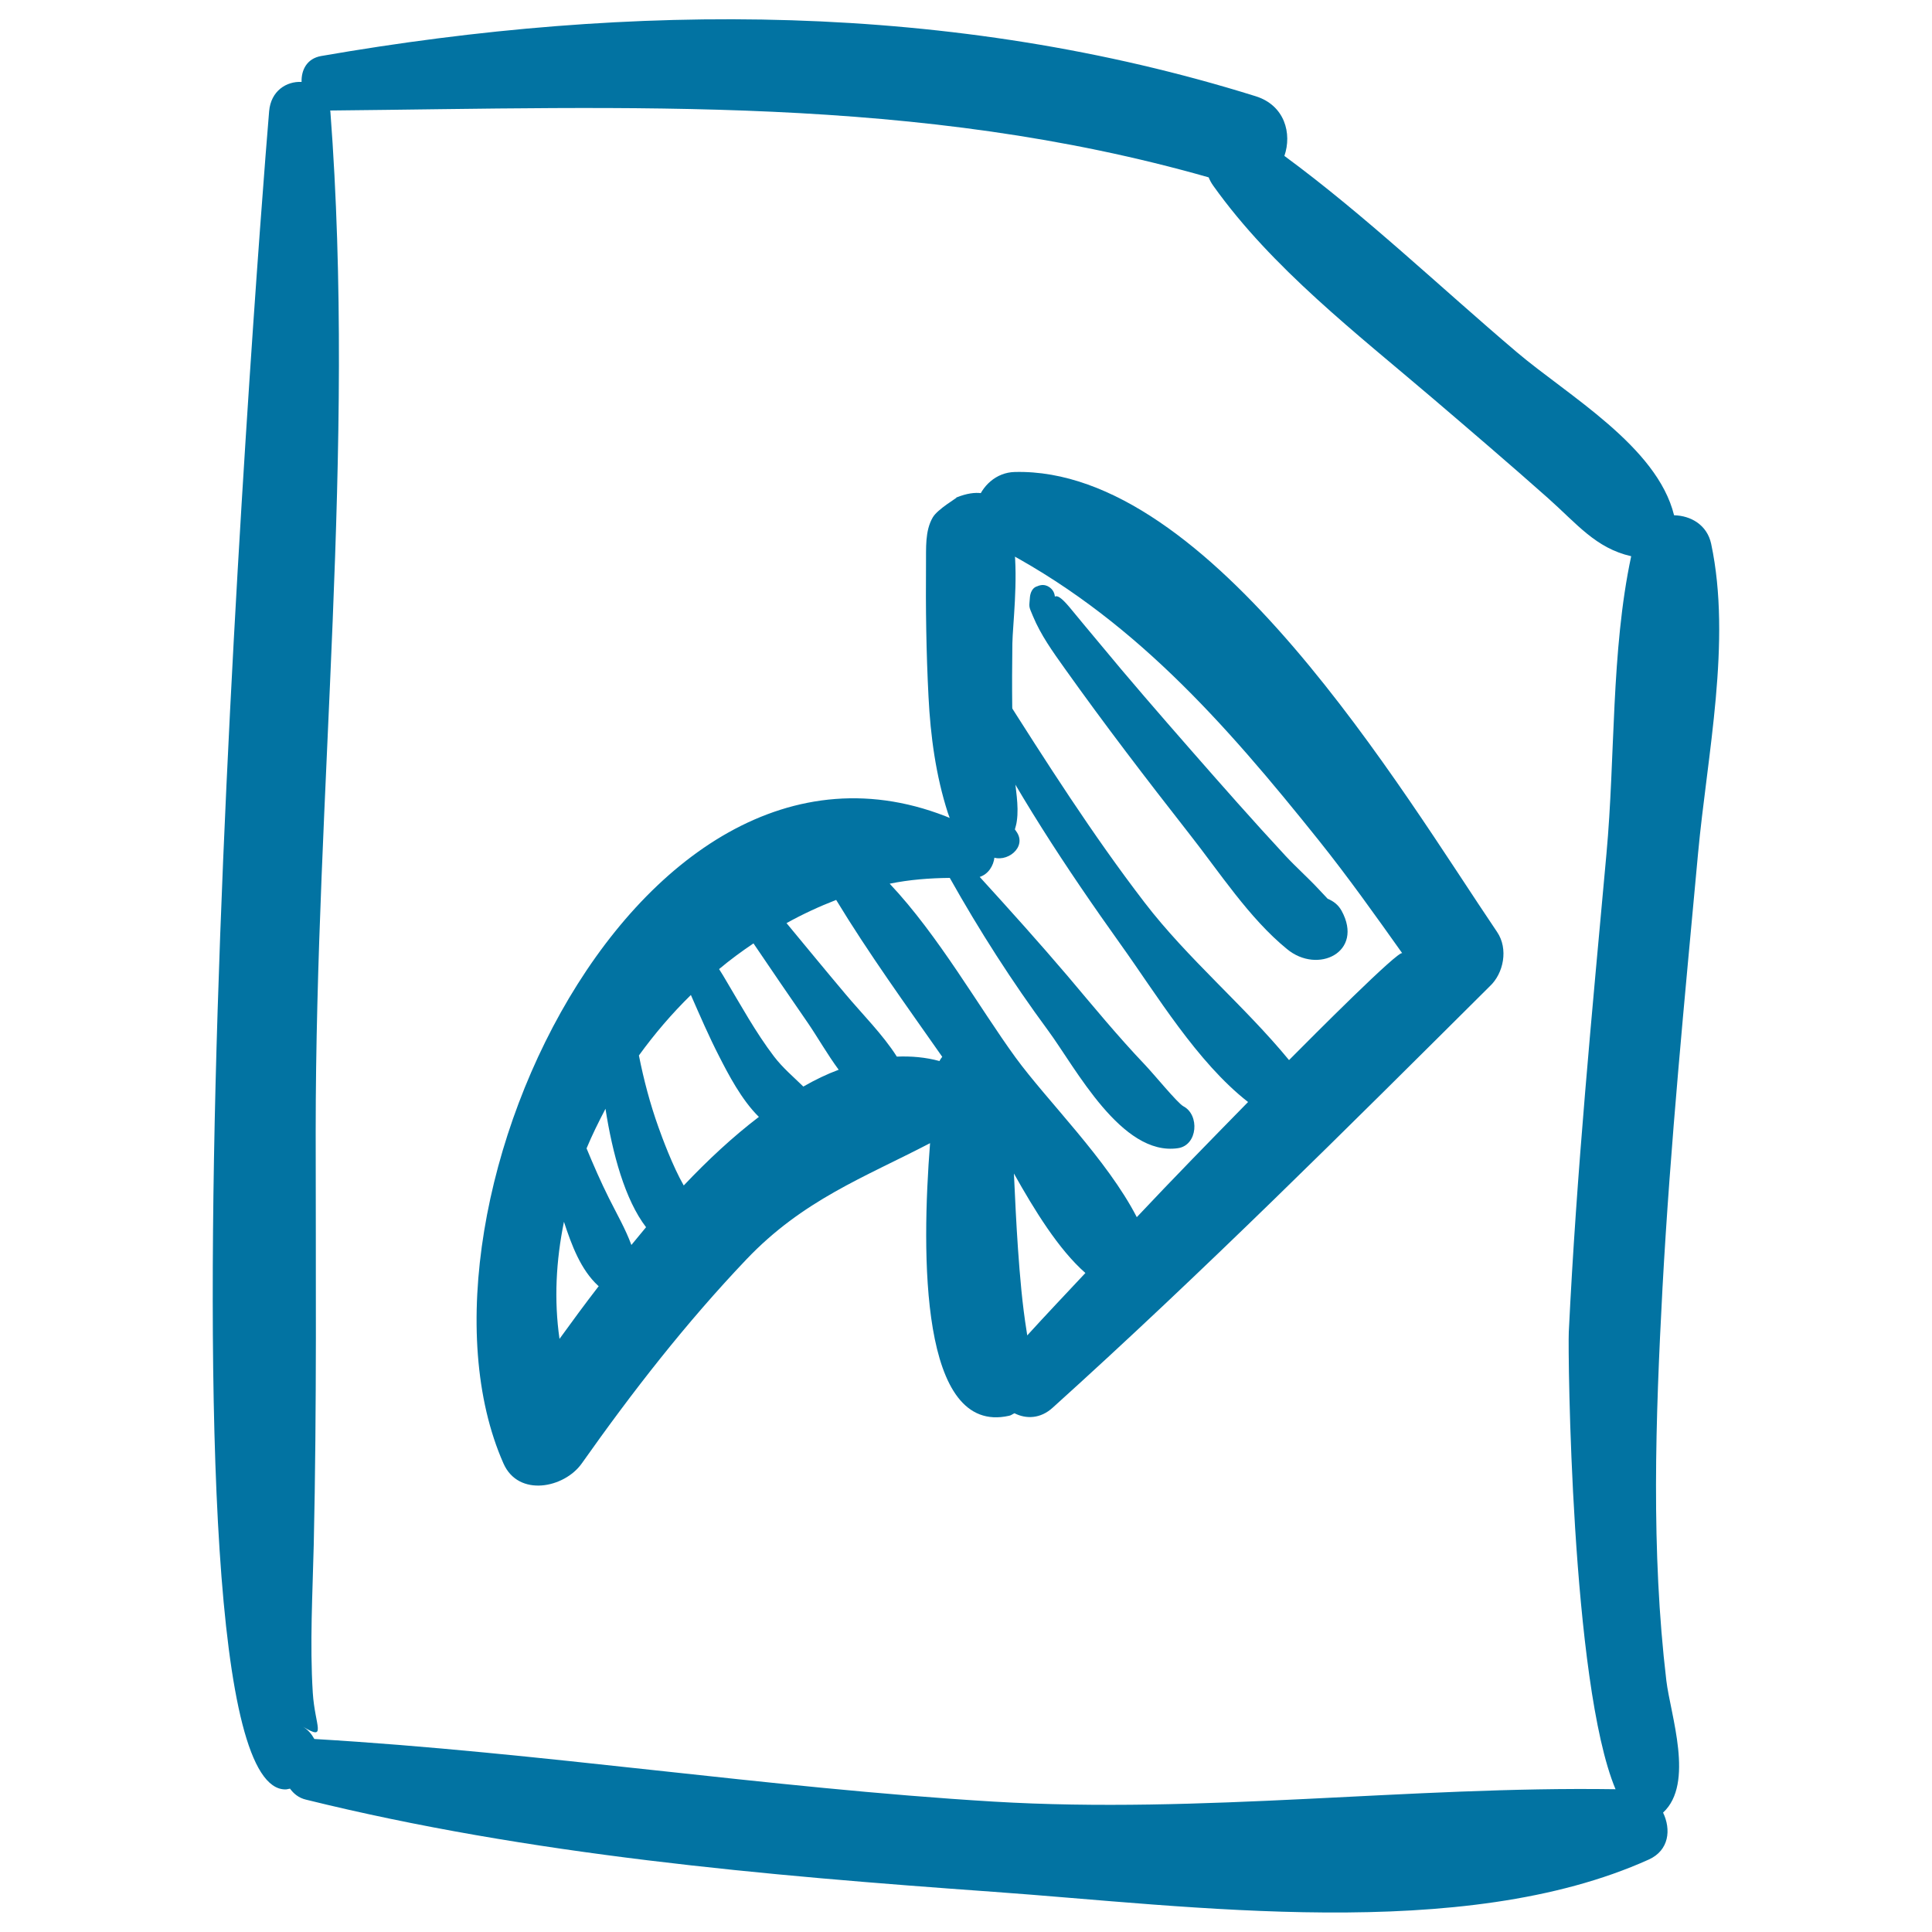
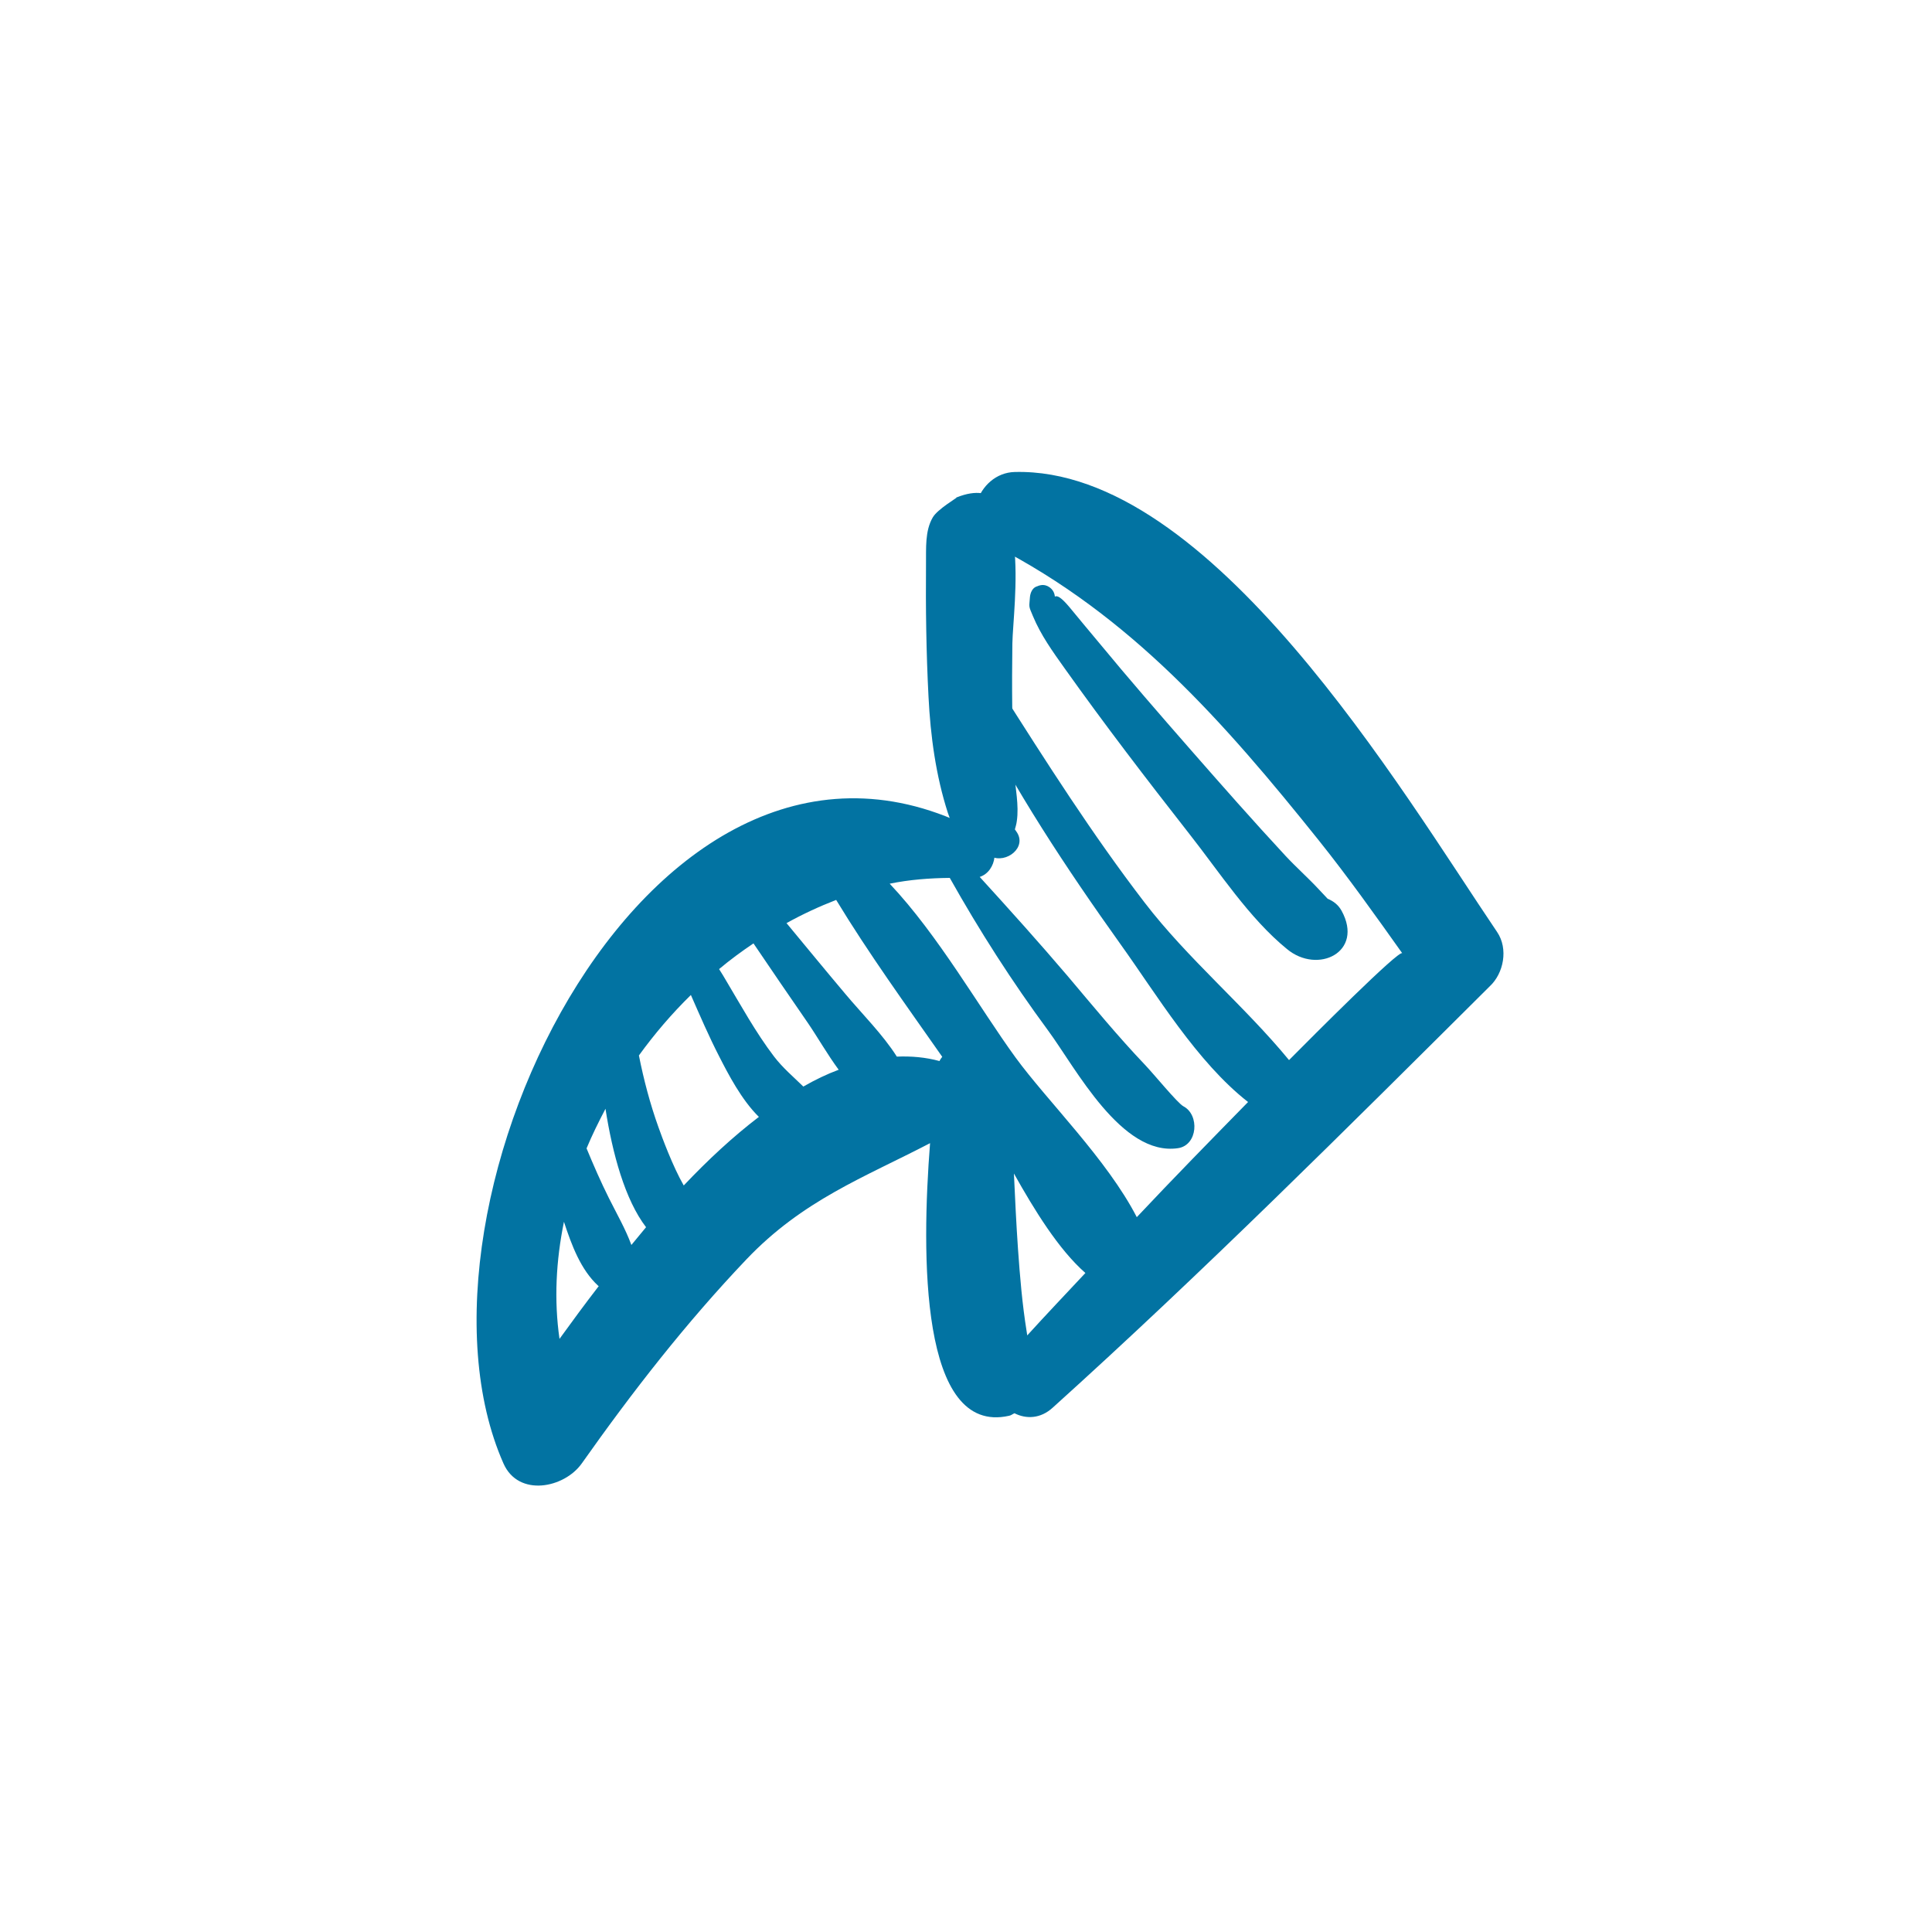
<svg xmlns="http://www.w3.org/2000/svg" viewBox="0 0 1000 1000" style="fill:#0273a2">
  <title>Next File Sketch With Right Arrow SVG icon</title>
  <g>
    <g>
-       <path d="M878.9,441.8c4.7-50.9,17.5-109.8,6.8-160.3c-2.1-9.8-10.5-14.6-19.2-14.8c-8.8-35.7-55-62-81.5-84.5c-39.6-33.6-78.2-70.6-120.2-101.5c4-11.6,0.2-26.2-14.9-30.9C492.8,0.7,327.4,1,166.2,29c-7.4,1.3-10.3,7.3-10.1,13.4c-7.8-0.4-15.9,4.6-16.8,15.2c-6.9,81.7-67,869.3,8.5,868.6c0.8,0,1.5-0.3,2.3-0.4c1.9,2.6,4.5,4.8,8.3,5.7c115.8,28.6,237.1,39.2,355.8,47.7c102.3,7.3,242.7,26.8,339.2-16.7c10.6-4.8,11.6-15.6,7.4-24.3c16.4-15.1,3.8-50.7,1.7-68.3c-8-67.4-5.6-135.5-2-203.2C864.6,591.7,872,516.7,878.9,441.8z M514.1,932.5c-117.5-7.1-234-25.5-351.4-32.4c-1.4-2.5-3.2-4.8-6.1-6.5c12.9,7.8,6.4,0,5.3-17.4c-1.6-25.5-0.1-51.4,0.5-76.9c1.6-71.2,1-142.5,1-213.7c0-175.7,20.9-352.5,7.6-527.9c0-0.2-0.1-0.3-0.1-0.5c155-1.5,304.2-8.3,454.7,34.6c0.6,1.5,1.4,3,2.5,4.5c30.4,42.6,74,76.2,113.5,109.9c19.9,17,39.9,34.1,59.5,51.5c15.2,13.5,24.8,26,43.2,30.2c-10.5,49.2-8.2,104-12.8,154c-7.5,82.5-15.5,164.9-19.5,247.6c-0.5,9.9,1.2,181.9,24.2,236.6C729.2,924.5,622.7,939,514.1,932.5z" />
      <g>
        <path d="M494.5,257.6c0.3-0.1,0.6-0.2,0.9-0.3C495.4,257.2,495.1,257.3,494.5,257.6z" />
-         <path d="M507.8,440.6C507.7,440.6,508.4,441,507.8,440.6L507.8,440.6z" />
        <path d="M526,430.3c-0.3-0.5-0.5-0.7-0.7-1c0.4-1.4,0.8-2.8,1-4.3c1.2-8.3-0.8-16.9-1.3-25.2c-1.2-22.2-1.3-44.5-1-66.7c0.3-18.7,11.5-91.7-28.7-75.7c0.1,0.3-10,6.1-12.5,10.4c-4.1,7-3.4,16-3.5,23.8c-0.2,23,0.1,46.1,1.3,69.1c1,20.2,3.8,40.8,10,60c2.2,6.7,6,13.5,12.3,17.2c3.1,1.8,4.3,2.5,4.7,2.8c0.1,0,1,0.4,5.3,2.6C520.8,447.2,532,438.5,526,430.3z" />
      </g>
      <path d="M774.9,482.4c-49.4-73-148.2-240.7-249.7-238.1c-19.5,0.5-29.3,28.6-10.4,38.2c70.3,36,118.9,91.4,167.9,152.6c15.1,18.9,29.1,38.6,43.1,58.3c-1.5-2.1-46.3,42.9-58.6,55.3c-23.1-28.1-52.5-52.5-74.8-81.6c-27.1-35.3-51-72.9-74.8-110.4c-5.8-9.2-19.2-1.2-14.4,8.4c21.7,43.5,48.7,84.3,76.9,123.8c18.5,25.8,39.4,60.8,65.9,81.5c-19.3,19.7-38.7,39.5-57.6,59.6c-15.4-29.9-46.4-60.2-62.8-82.7c-18.9-26-39.9-63.2-65.1-89.9c10.2-2.1,20.7-2.9,31.1-3c15.4,27.4,32.1,53.5,50.9,79c14.3,19.4,38,65.2,67.2,60.9c10.3-1.5,11.3-17.3,2.8-21.7c-3-1.6-15.3-16.7-20-21.6c-13.9-14.6-26.8-30.3-39.8-45.7c-14.9-17.5-30.2-34.5-45.6-51.4c8.9-2.9,10.9-17.2,1.9-22.2c-169.7-93.7-307.5,192.1-248.4,325.8c7.8,17.6,31.5,12.7,40.5,0c26.2-37.1,53.8-72.6,85.2-105.6c29.3-30.8,61.1-42.5,95.1-60.2c-4.5,57.5-5.3,151.5,40.9,141.1c1.1-0.2,1.8-0.9,2.8-1.3c5.9,3,13.4,3,19.9-3c77.8-70.2,151.8-144.1,226.1-218C778.3,503.8,780.8,491.1,774.9,482.4z M289.6,693c-2.9-20.1-1.8-40.5,2.3-60.6c4,12.2,8.7,24.8,17.7,33.1c0.1,0.1,0.2,0.1,0.3,0.2C302.7,675,295.9,684.3,289.6,693z M326.8,644.4c-3-8.2-7.4-15.8-11.6-24.2c-4.2-8.4-8-17.1-11.6-25.8c2.9-7,6.3-13.8,9.8-20.5c3.6,23.2,10.1,47.1,21,61.3C331.9,638.3,329.3,641.3,326.8,644.4z M353.9,613.6c-5.7-9.9-11.3-25.1-13.1-30.2c-4.3-12-7.6-24.5-10.1-37.1c8.1-11.2,17.1-21.7,26.9-31.3c4.7,10.7,9.3,21.4,14.7,31.9c4.5,8.8,11.5,22.4,20.5,31.2C379.4,588.3,366.3,600.5,353.9,613.6z M415.8,562.4c-5.1-5-10.7-9.7-15.2-15.6c-9.5-12.5-17.1-26.4-25.1-39.8c-0.6-1.1-1.8-3-3.3-5.4c5.7-4.8,11.7-9.2,17.8-13.3c9.3,13.7,18.6,27.4,28.1,41.1c5,7.3,10.1,16.3,16,24.3C427.9,556,421.9,558.9,415.8,562.4z M486.3,549.2c-7.3-2-14.7-2.6-22.1-2.3c-7.2-11.4-18.1-22.2-26.7-32.5c-10.2-12.1-20.3-24.4-30.4-36.6c8.3-4.6,16.9-8.6,25.7-12c16.8,27.7,36.2,54.5,54.9,81.2C487.2,547.7,486.6,548.4,486.3,549.2z M531.7,691.2c-0.1-0.7-0.2-1.3-0.3-2c-2.3-14.2-3.5-28.6-4.5-42.9c-0.9-13-1.5-25.9-2.1-38.9c10.6,18.9,23.1,39.3,37,51.5C551.7,669.7,541.6,680.3,531.7,691.2z" />
      <path d="M694.4,471.4c-1.8-3.2-4.3-5-7.2-6.2c-1-1.1-2.4-2.6-4.7-5c-5.5-5.9-11.6-11.3-17.1-17.2c-16.7-18-32.9-36.4-49.1-54.9c-16.1-18.4-32.1-36.8-47.6-55.6c-5.1-6.1-10.2-12.2-15.2-18.3c-4.3-5.1-6.3-6.1-7.5-5.4c-0.2-2.3-1.5-4.5-4.2-5.6c-2-0.8-3.7-0.3-5.6,0.5c-2,0.9-2.9,3.3-3.1,5.3c-0.4,5.5-0.8,4.4,1.5,9.8c4.1,9.9,10.3,18.5,16.5,27.2c20.7,29.1,42.4,57.4,64.4,85.5c15.6,19.8,31,43.7,50.6,59.7C682.1,504.5,706.1,492.8,694.4,471.4z" />
    </g>
  </g>
</svg>